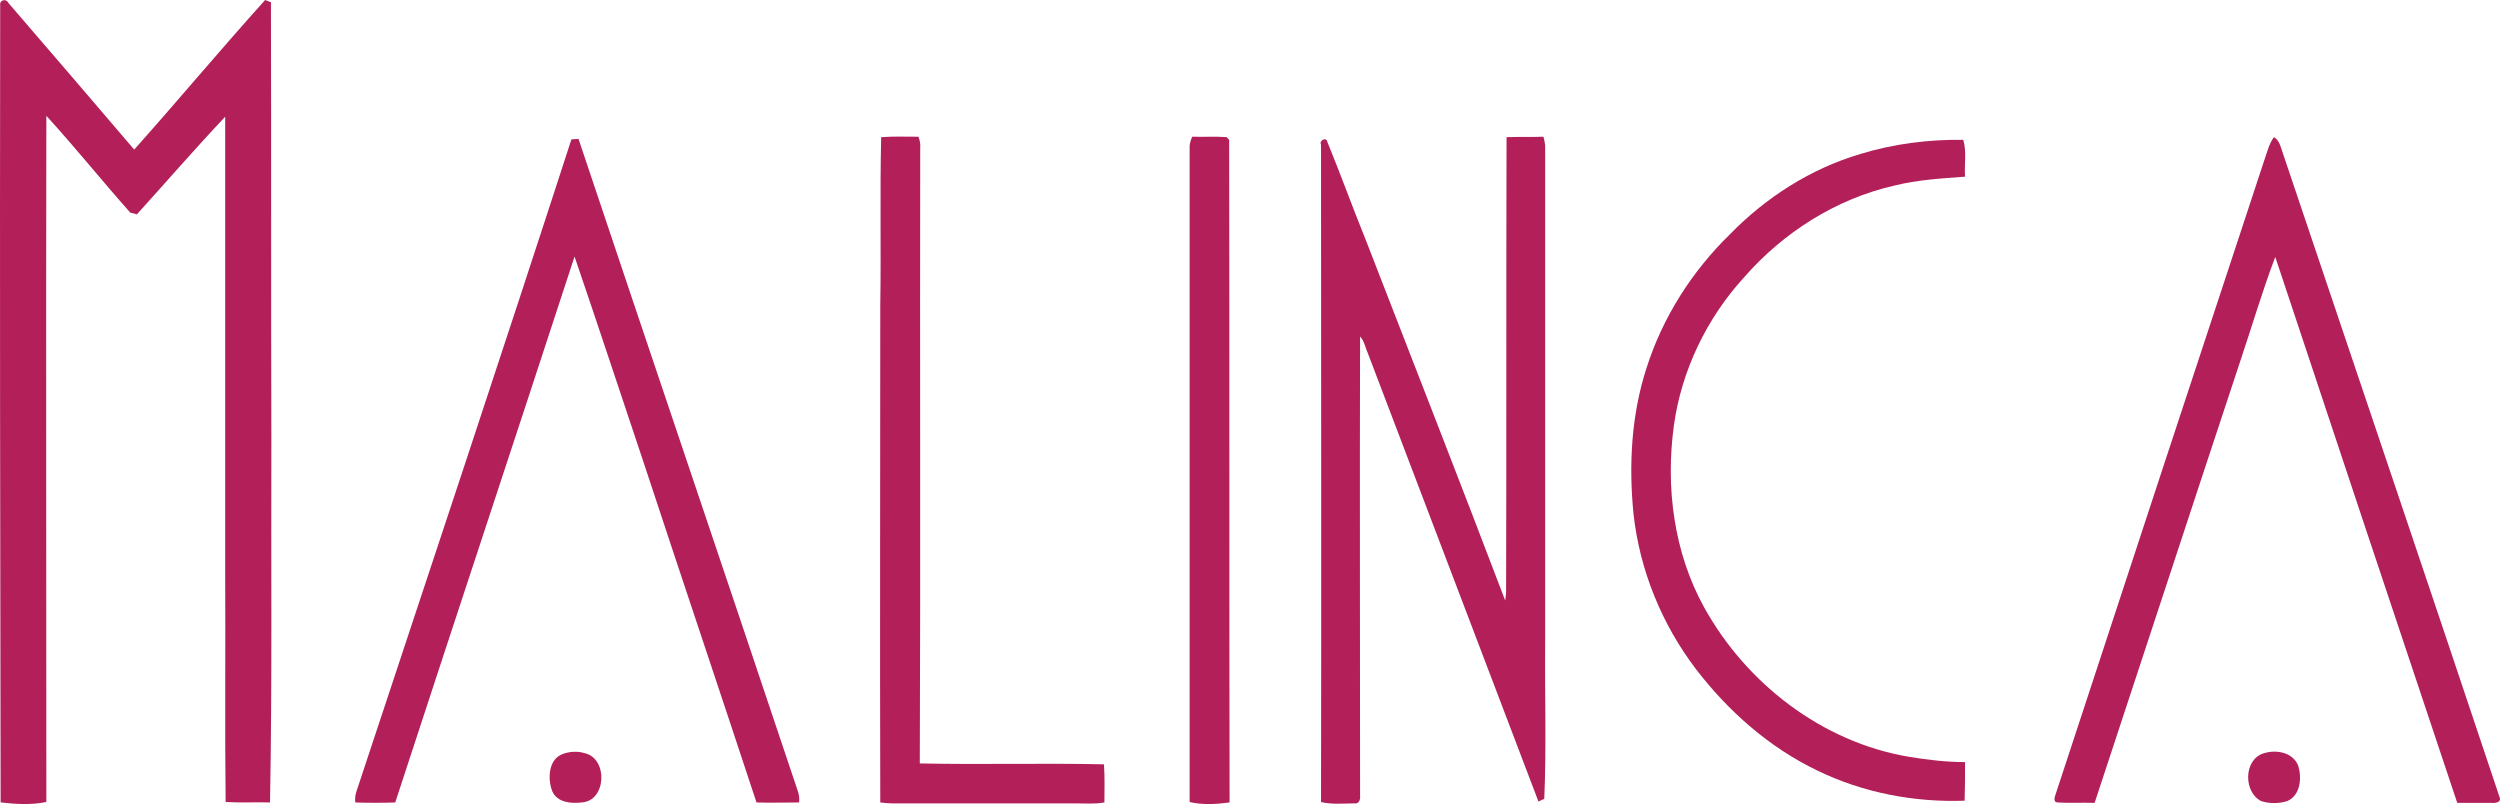
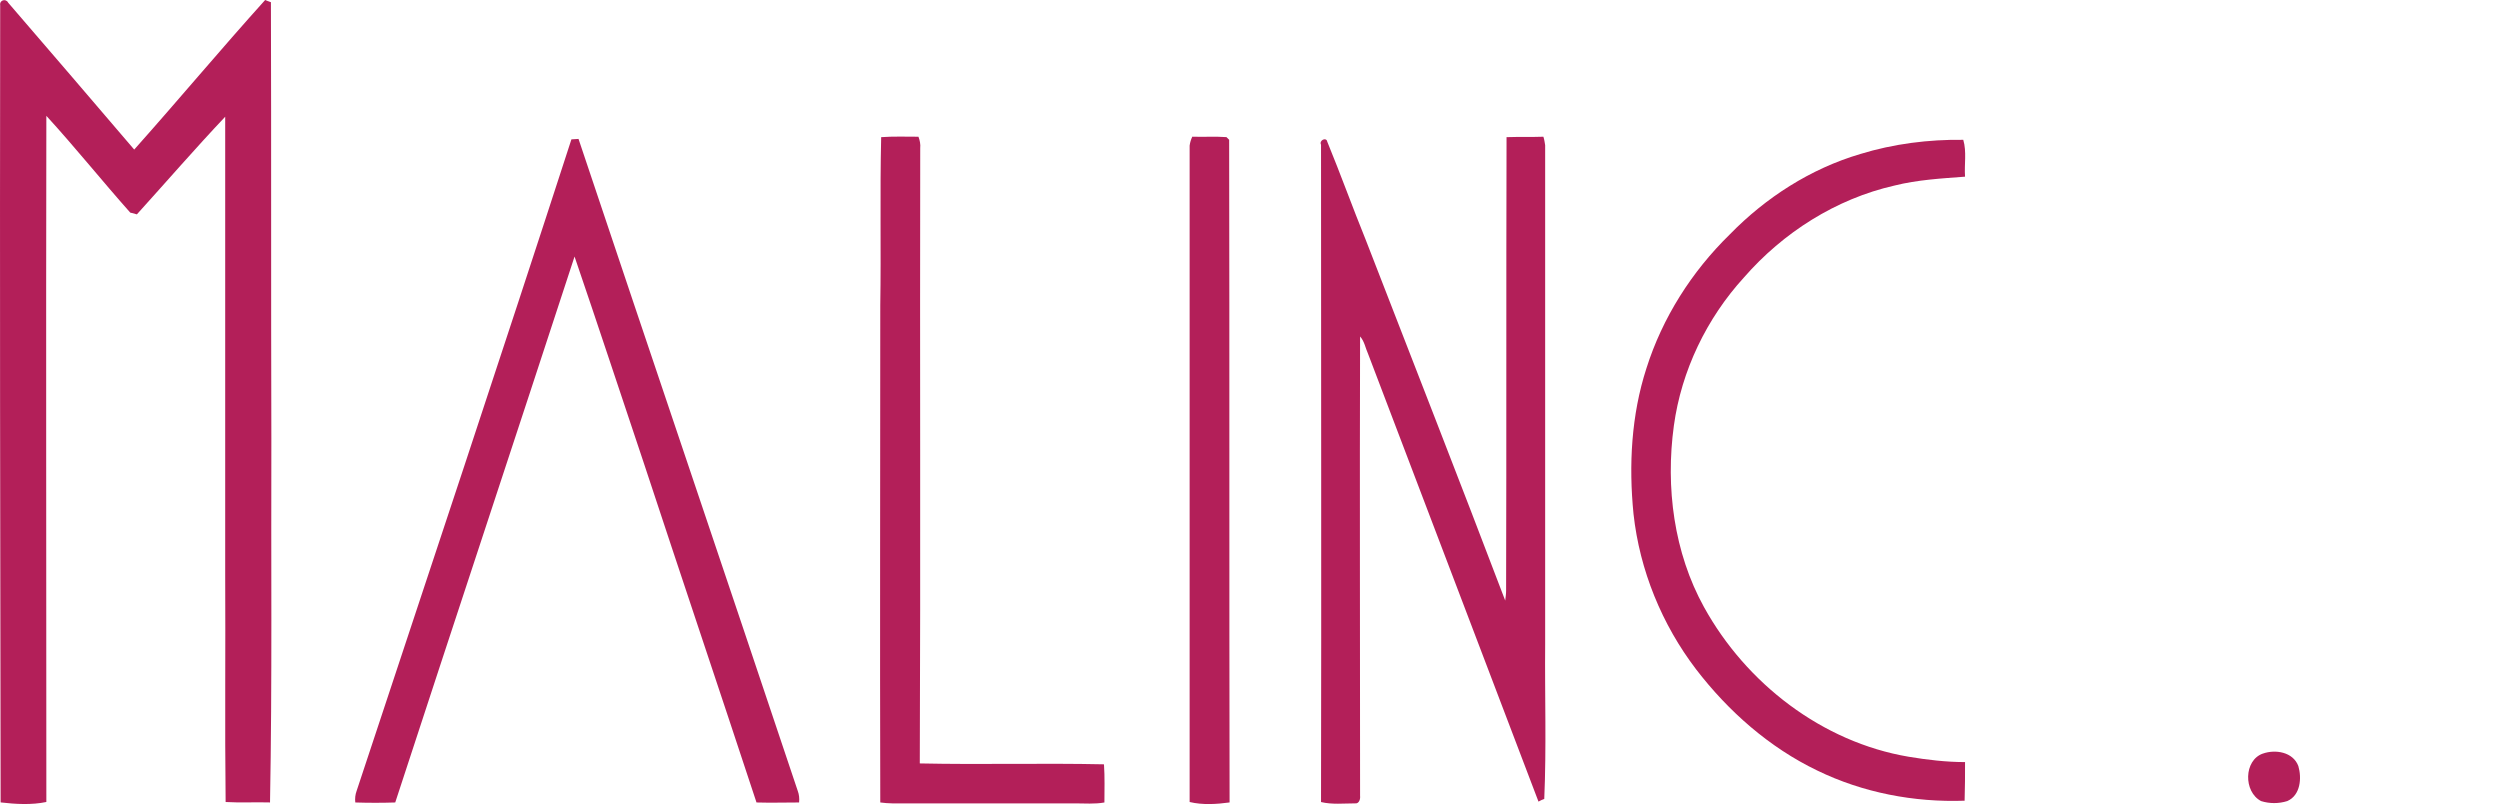
<svg xmlns="http://www.w3.org/2000/svg" id="Layer_1" data-name="Layer 1" viewBox="0 0 805.29 259">
  <path d="M.06,1.72C-.23,0,1.92-.57,2.63.86c13.58,15.73,27.16,31.6,40.6,47.32C57.39,32.31,71.11,15.87,85.41,0c.43.14,1.29.57,1.86.71.14,46.89,0,93.78.14,140.68-.14,39.03.29,78.06-.43,117.09-4.72-.14-9.58.14-14.3-.14-.29-24.59,0-49.18-.14-73.63V37.6c-9.72,10.29-19.01,21.02-28.45,31.45-.57-.14-1.57-.43-2.14-.57-9.15-10.29-17.73-21.02-27.02-31.17-.14,73.63,0,147.25,0,221.02-4.72,1-9.86.71-14.73.14C.06,172.84-.08,87.35.06,1.72" fill="#b31f59" stroke-width="0" />
  <path d="M283.84,44.18c4-.29,8.01-.14,12.01-.14.43,1.14.71,2.43.57,3.72-.14,66.05.14,132.1-.14,198.15,19.73.43,39.6-.14,59.33.29.29,4.15.14,8.29.14,12.29-3.15.57-6.29.29-9.44.29h-58.9c-1.29,0-2.57-.14-3.86-.29-.14-53.33,0-106.79,0-160.12.29-18.01-.14-36.03.29-54.18" fill="#b31f59" stroke-width="0" />
  <path d="M384.06,44.03c3.72.14,7.29-.14,11.01.14.29.29.71.71.86.86.14,71.05,0,142.25.14,213.45-4.15.57-8.72.86-12.87-.14V46.89c.14-1,.43-2,.86-2.86" fill="#b31f59" stroke-width="0" />
  <path d="M485.28,44.18c4-.14,8.01,0,11.87-.14.29.86.43,1.86.57,2.72v160.84c-.14,16.58.43,33.17-.29,49.75-.43.14-1.43.57-1.86.86-18.3-48.04-36.6-96.22-54.9-144.25-.86-1.86-1.14-4-2.57-5.58-.14,49.32,0,98.65,0,147.97.14,1-.29,2.57-1.57,2.43-3.72,0-7.43.43-11.01-.43.14-70.62,0-141.11,0-211.73-.71-1.43,1.72-2.57,2-1,4.29,10.44,8.15,21.16,12.44,31.74,15.01,38.74,30.17,77.34,44.89,116.09.14-1.14.29-2.14.29-3.29.14-48.61,0-97.22.14-145.97" fill="#b31f59" stroke-width="0" />
  <path d="M184.06,44.89c.57,0,1.72-.14,2.29-.14,23.45,70.05,47.18,139.96,70.62,210.02.43,1.14.57,2.43.43,3.72-4.57,0-9.15.14-13.72,0-12.01-36.46-24.3-72.91-36.31-109.37-7.43-22.16-14.73-44.32-22.3-66.48-19.16,58.62-38.6,117.23-57.76,175.85-4.29.14-8.58.14-12.87,0-.14-1.29,0-2.57.43-3.72,23.16-69.91,46.46-139.82,69.19-209.87" fill="#b31f59" stroke-width="0" />
  <path d="M599.23,49.61c10.72-3.29,22.02-4.72,33.17-4.57,1.14,3.86.29,7.86.57,11.87-7.58.57-15.3,1-22.73,2.86-18.87,4.29-35.88,15.15-48.47,29.59-12.01,13.15-20.16,30.02-22.59,47.75-2.72,19.87,0,40.89,9.72,58.47,13.58,24.59,38.03,43.46,65.91,48.18,6,1,12.15,1.72,18.16,1.72,0,4.15,0,8.29-.14,12.44-16.3.57-32.74-2.57-47.46-9.72-15.44-7.43-28.59-19.01-39.03-32.6-11.01-14.44-18.16-31.88-20.16-50.04-1.57-15.73-.71-31.88,4.15-46.89,5.15-16.3,14.58-31.17,26.88-43.18,11.58-11.87,26.02-21.16,42.03-25.88" fill="#b31f59" stroke-width="0" />
-   <path d="M729.47,51.32c.86-2.43,1.43-5,3-7.15,1.72,1,2.14,3,2.72,4.72,23.3,69.2,46.75,138.39,69.91,207.73.86,1.86-1.29,2.14-2.57,2h-11.01c-19.59-58.62-39.17-117.23-58.62-175.85-4.15,10.87-7.43,22.16-11.15,33.17-15.73,47.46-31.31,95.07-47.04,142.68-4-.14-8.01.14-12.01-.14-1.57-.14-.71-2.14-.43-3,22.3-68.05,44.75-136.1,67.19-204.15" fill="#b31f59" stroke-width="0" />
-   <path d="M181.2,242.9c2.29-.86,4.86-1,7.15-.29,7.58,1.72,7.01,15.44-1,15.87-3.43.43-7.86,0-9.44-3.57-1.57-4-1.29-10.29,3.29-12.01" fill="#b31f59" stroke-width="0" />
  <path d="M728.89,242.75c4-1.43,9.72-.57,11.44,4,1.14,3.86.71,9.44-3.57,11.29-2.72.86-5.72.86-8.43,0-5.72-3-5.58-13.15.57-15.3" fill="#b31f59" stroke-width="0" />
</svg>